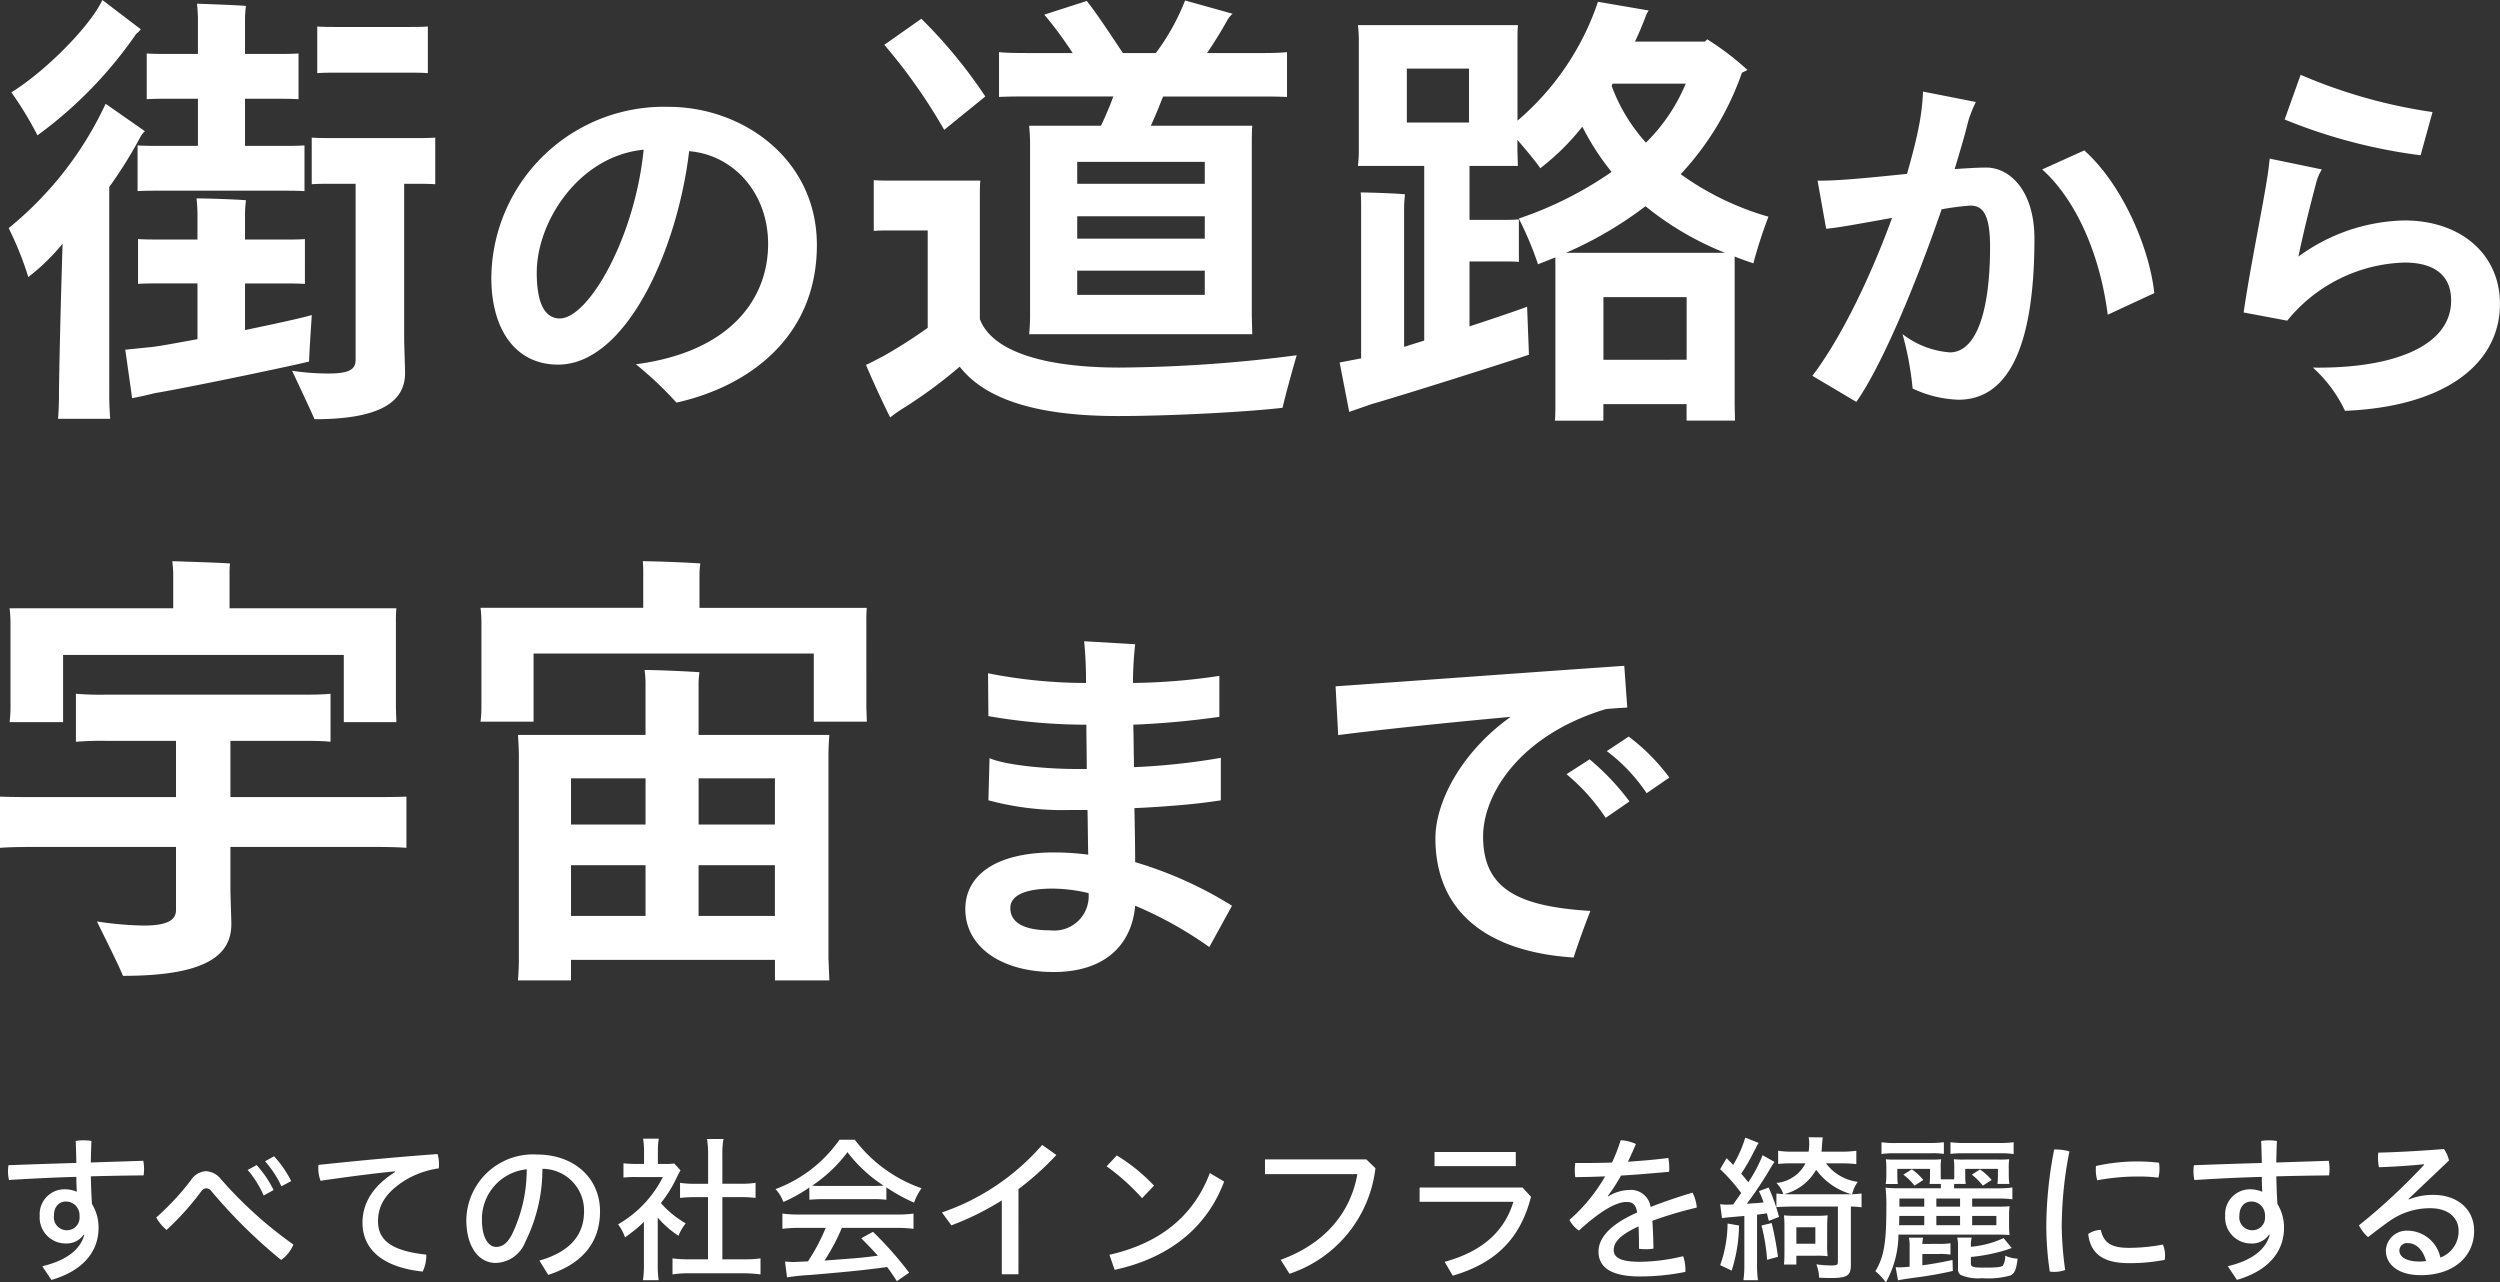
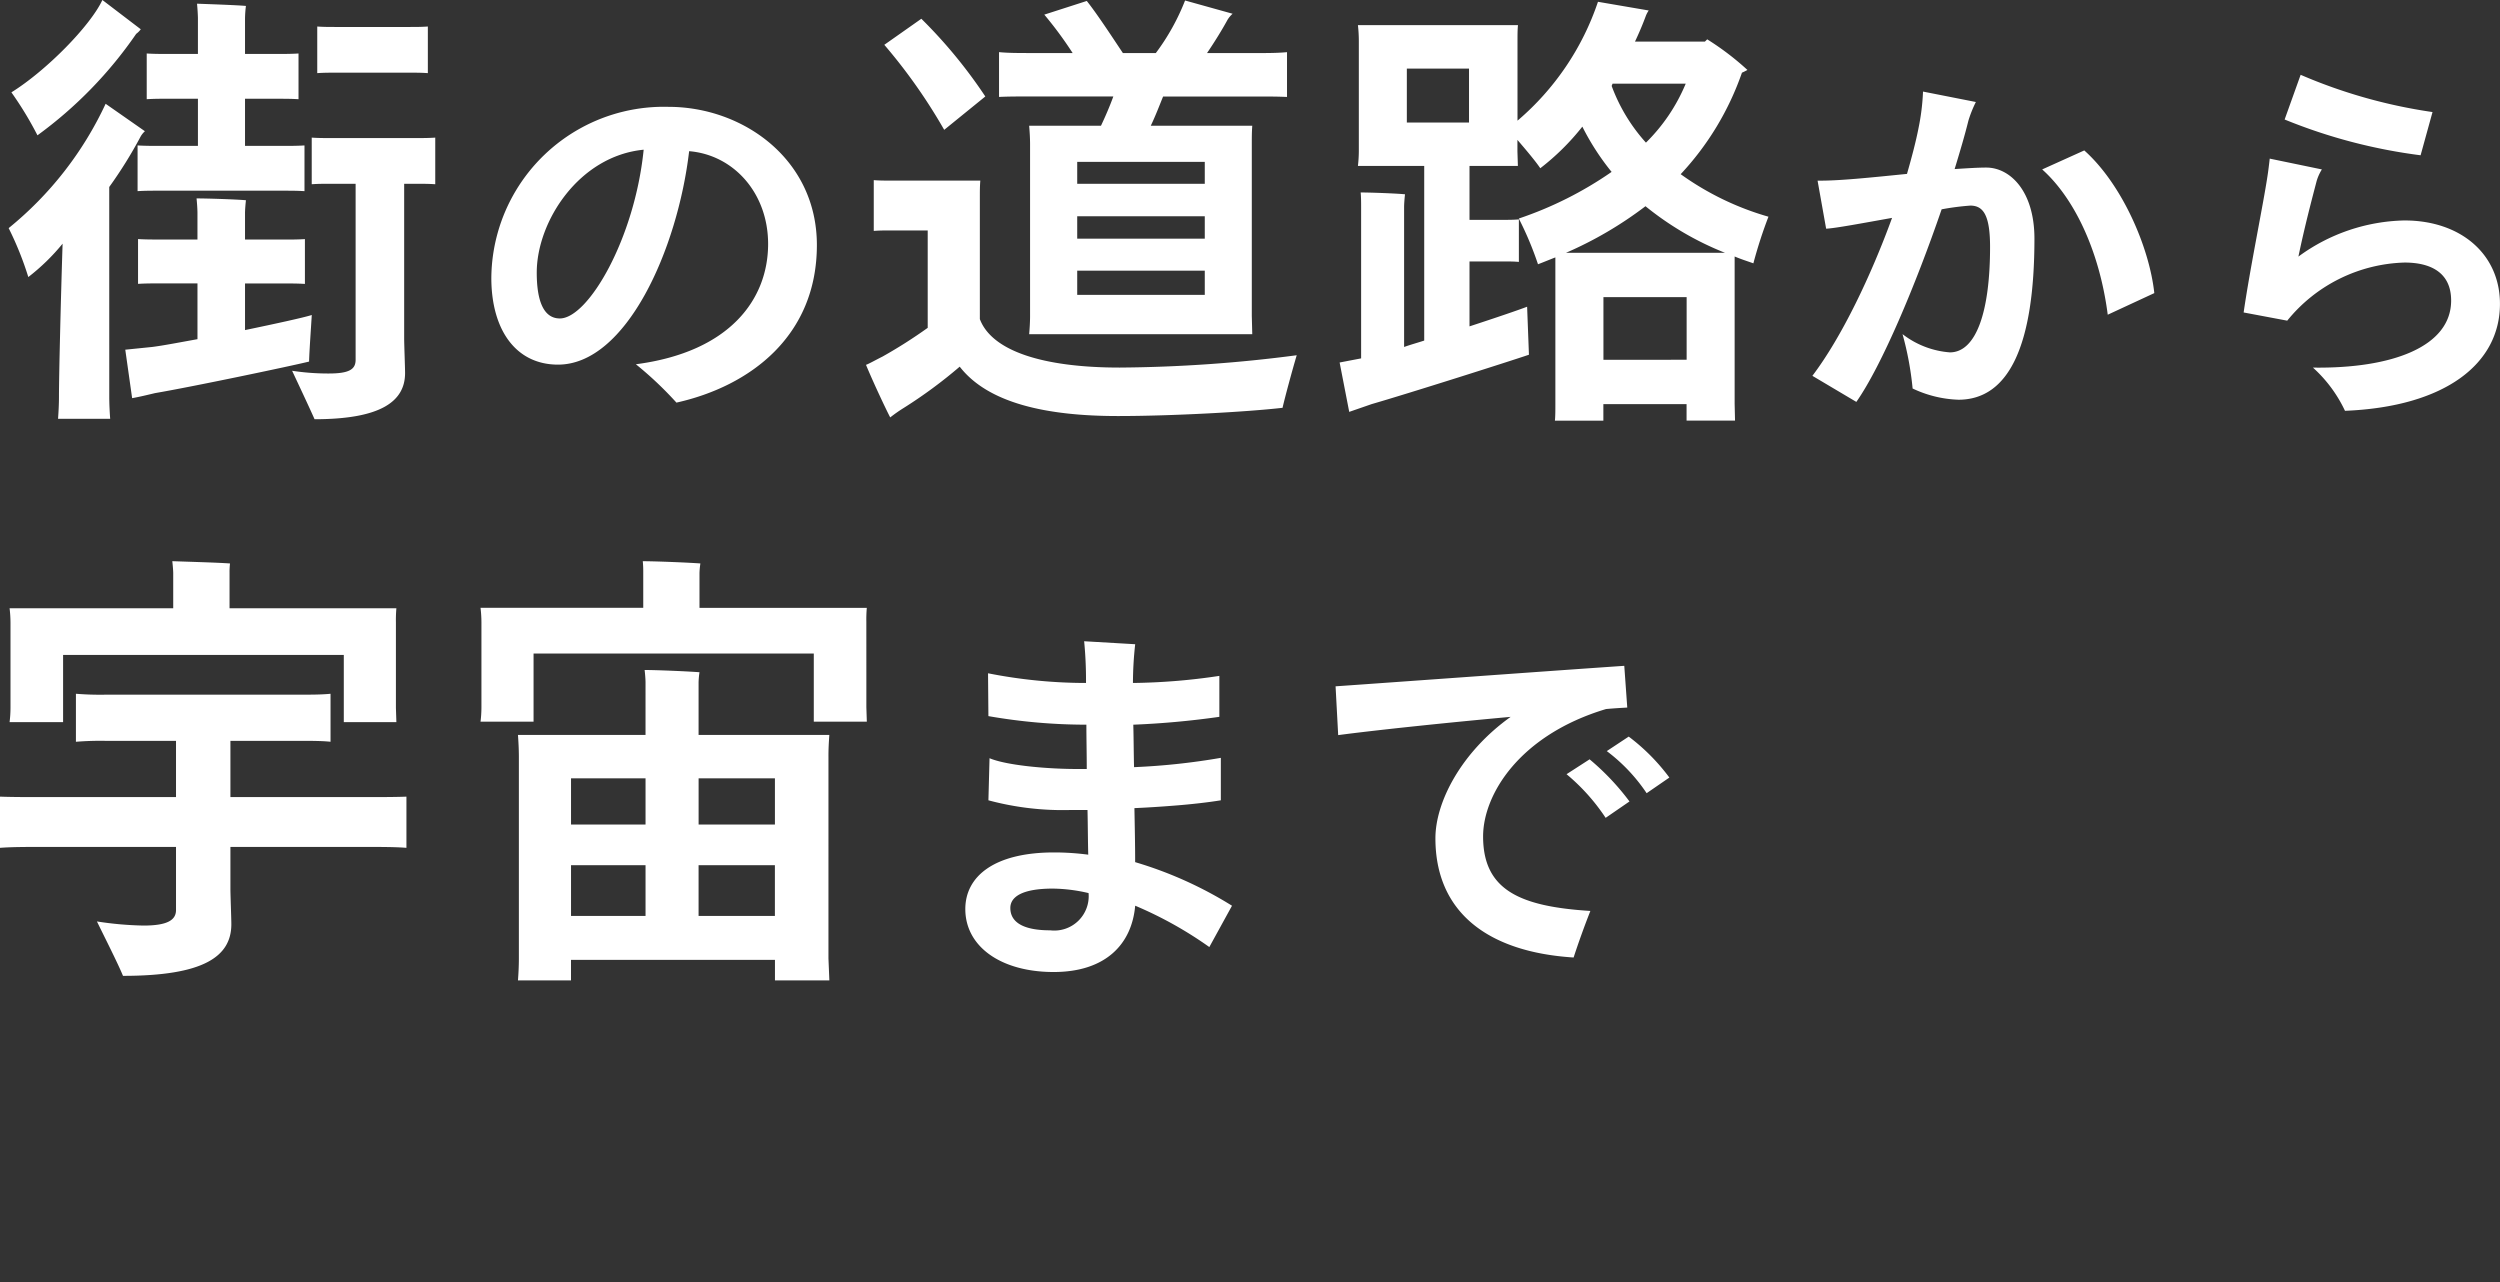
<svg xmlns="http://www.w3.org/2000/svg" width="222.767" height="114.272" viewBox="0 0 222.767 114.272">
  <rect x="0" y="0" width="222.767" height="114.272" fill="#333333" stroke="none" />
  <g id="copy" transform="translate(-0.233)">
    <path id="街の道路から宇宙まで" d="M12.783-42.561a1.889,1.889,0,0,0,.407-.407L9.769-45.576C8.71-43.295,4.8-39.3,1.662-37.347a30.93,30.93,0,0,1,2.322,3.829A37.35,37.35,0,0,0,12.783-42.561Zm5.5,5.785v4.2H14.942c-.733,0-1.385,0-2.037-.041v4.074c.652-.041,1.3-.041,2.037-.041H25.7c.774,0,1.426,0,2.078.041v-4.074c-.652.041-1.3.041-2.078.041H22.479v-4.2h2.852c.652,0,1.3,0,1.915.041V-40.81c-.652.041-1.263.041-1.915.041H22.479v-3.137a10.014,10.014,0,0,1,.081-1.141c-.9-.081-3.422-.163-4.359-.2.041.367.081,1.059.081,1.3v3.178H15.635c-.693,0-1.3,0-1.915-.041v4.074c.652-.041,1.222-.041,1.915-.041ZM37.1-39.1c.611,0,1.1,0,1.67.041v-4.155c-.57.041-1.059.041-1.67.041H30.545c-.53,0-1.1,0-1.63-.041v4.155c.57-.041,1.1-.041,1.63-.041ZM10.38-28.914a39.173,39.173,0,0,0,2.811-4.522,1.96,1.96,0,0,1,.367-.448l-3.5-2.444A31.223,31.223,0,0,1,1.417-25.248a28.652,28.652,0,0,1,1.752,4.359,18.659,18.659,0,0,0,3.055-2.974C6.062-18.811,5.9-12.13,5.9-10.215c0,.693-.041,1.385-.081,1.955h4.644c-.041-.57-.081-1.3-.081-1.955Zm27.295-4.359h-7.5c-.652,0-1.181,0-1.752-.041v4.155c.57-.041,1.1-.041,1.752-.041h2.159v15.684c0,.856-.57,1.222-2.4,1.222a21.314,21.314,0,0,1-3.259-.244c.611,1.3,1.589,3.381,2,4.318,5.907,0,8.066-1.589,8.066-4.115,0-.489-.081-2.526-.081-3.137V-29.2h1.018c.611,0,1.181,0,1.752.041v-4.155C38.856-33.273,38.285-33.273,37.674-33.273ZM28.427-17.507c-.774.244-3.218.774-5.948,1.344v-4.155h3.3c.774,0,1.385,0,2.037.041V-24.27c-.652.041-1.263.041-2.037.041h-3.3v-2.363c0-.285.041-.774.081-1.141-.9-.081-3.463-.163-4.4-.163.041.367.081.978.081,1.3v2.363H14.983c-.774,0-1.426,0-2.037-.041v3.992c.652-.041,1.263-.041,2.037-.041h3.259v4.97c-1.589.285-3.055.57-4.033.693l-2.4.244.611,4.318c.693-.122,1.344-.285,2.037-.448,3.341-.57,12.058-2.4,13.729-2.811C28.223-14.493,28.345-16.122,28.427-17.507Zm31.8-18.548a15.372,15.372,0,0,0-15.8,15.236c0,4.647,2.191,7.734,5.942,7.734,6.074,0,10.655-10.257,11.684-19.02,3.983.332,7.037,3.751,7.037,8.265,0,4.913-3.386,9.626-11.784,10.722A31.883,31.883,0,0,1,60.922-9.7c6.539-1.461,12.514-5.909,12.514-14.041C73.436-31.408,66.831-36.055,60.225-36.055ZM50.532-17.2c-1.461,0-2.058-1.593-2.058-4.083,0-4.548,3.751-10.39,9.527-10.954C57.2-24.3,53.055-17.2,50.532-17.2ZM99.851-36.98c-.326.9-.733,1.833-1.1,2.607h-6.4c.041.489.081,1.059.081,1.67v15.277c0,.57-.041,1.181-.081,1.63h19.88l-.041-1.63V-32.7c0-.611,0-1.1.041-1.67h-9.044c.448-.937.815-1.915,1.1-2.607h8.148c1.141,0,2.037,0,2.892.041v-3.992c-.855.081-1.752.081-2.892.081H108.2c.693-1.018,1.344-2.078,1.833-2.974a2.375,2.375,0,0,1,.448-.53l-4.237-1.181a19.918,19.918,0,0,1-2.607,4.685h-2.933c-.978-1.467-2.281-3.463-3.218-4.644L93.7-44.272a34.07,34.07,0,0,1,2.526,3.422H92.559c-1.181,0-2.078,0-2.892-.081v3.992c.815-.041,1.711-.041,2.892-.041Zm-11.407,0a43.768,43.768,0,0,0-5.7-6.925l-3.3,2.322a49.1,49.1,0,0,1,5.337,7.577ZM108-29.2H96.633v-1.955H108Zm-7.577,16.377c-6.925,0-11.407-1.507-12.466-4.318V-27.977c0-.57,0-.978.041-1.507H79.93c-.489,0-.937,0-1.426-.041V-25c.53-.041.937-.041,1.426-.041h3.381v8.677A43.5,43.5,0,0,1,79.279-13.8c-.652.326-1.222.652-1.467.733.693,1.67,1.833,4.074,2.159,4.685a13.086,13.086,0,0,1,1.222-.856,42.15,42.15,0,0,0,4.97-3.666c2.526,3.259,7.74,4.4,14.1,4.4,4.766,0,11.488-.367,14.666-.733.244-1.059.855-3.3,1.263-4.685A126.727,126.727,0,0,1,100.422-12.823ZM96.633-26.307H108v2H96.633Zm0,7.007v-2.159H108V-19.3Zm58.581-3.422c.57.244,1.1.407,1.67.611a40.33,40.33,0,0,1,1.344-4.155,25.317,25.317,0,0,1-7.822-3.789,25.472,25.472,0,0,0,5.459-9.044,5.452,5.452,0,0,0,.489-.244,24.587,24.587,0,0,0-3.585-2.729l-.2.2h-6.233q.55-1.161.978-2.322a2.435,2.435,0,0,1,.244-.448l-4.522-.774a23.93,23.93,0,0,1-7.17,10.592V-41.95c0-.53,0-.937.041-1.385H121.646a12.685,12.685,0,0,1,.081,1.385v9.859a11.73,11.73,0,0,1-.081,1.3h5.907v15.562c-.611.2-1.222.367-1.792.57V-27.122c0-.285.041-.815.081-1.141-.815-.081-3.1-.163-3.952-.163.041.367.041,1.018.041,1.3v13.484l-1.915.367.855,4.4,2-.693c3.381-.978,12.344-3.829,14.014-4.4l-.163-4.278c-.733.285-2.77.978-5.133,1.752v-5.785h3.055c.448,0,.9,0,1.344.041v-3.789c-.489.041-.9.041-1.344.041h-3.055v-4.807H135.9l-.041-1.3V-33.11c.774.9,1.63,1.915,2.037,2.526a21.422,21.422,0,0,0,3.748-3.707,22.144,22.144,0,0,0,2.607,4.033,32.818,32.818,0,0,1-8.27,4.155,29.326,29.326,0,0,1,1.711,4.074c.53-.2,1.018-.407,1.548-.611V-9.6c0,.57,0,1.1-.041,1.507h4.318V-9.563h7.414V-8.1h4.318L155.214-9.6V-22.722ZM126.005-39.465h5.54v4.807h-5.54Zm18.332,1.344h6.518a15.961,15.961,0,0,1-3.544,5.255,15.533,15.533,0,0,1-3.055-5.052Zm10.022,15.073H140.182A34.07,34.07,0,0,0,147.27-27.2,27.058,27.058,0,0,0,154.359-23.048Zm-10.836,9.533V-19.1h7.414v5.581Zm34.116-17.13c-.763,0-1.759.066-2.822.133.465-1.527.9-2.987,1.228-4.315a10.663,10.663,0,0,1,.664-1.66L172-37.416a20.09,20.09,0,0,1-.4,3.253c-.232,1.195-.6,2.589-1.029,4.083-3.021.3-6.075.631-7.967.6l.763,4.282c.8-.033,3.286-.5,5.875-.963-1.859,5.112-4.481,10.622-7.1,14.074l3.917,2.324c2.257-3.22,5.278-10.39,7.6-17.161a22.963,22.963,0,0,1,2.556-.332c1.162,0,1.759.863,1.759,3.685,0,5.743-1.228,9.394-3.585,9.394a7.857,7.857,0,0,1-4.216-1.627,27.84,27.84,0,0,1,.9,4.846,10.269,10.269,0,0,0,4.083,1c4.514,0,6.772-4.88,6.772-14.373C181.921-28.587,179.73-30.645,177.638-30.645Zm8.73-1.527-3.751,1.693c2.755,2.456,5.079,7.07,5.842,12.946l4.149-1.925C192.177-23.508,189.754-29.151,186.369-32.172ZM217.4-35.591a46.4,46.4,0,0,1-11.751-3.319l-1.427,3.983a48.041,48.041,0,0,0,12.116,3.187Zm-2.49,9.659a16.492,16.492,0,0,0-9.46,3.22c.564-2.722,1.228-5.211,1.626-6.738a4.2,4.2,0,0,1,.465-1.029l-4.647-.963c-.066.6-.133,1.129-.2,1.56-.4,2.656-1.56,8.232-2.124,12.149l3.884.73a13.966,13.966,0,0,1,10.456-5.178c2.29,0,4.149.863,4.149,3.386,0,4.116-5.278,6.075-12.315,5.975A12.116,12.116,0,0,1,209.6-8.969c8.962-.365,13.809-4.216,13.809-9.527C223.413-22.911,219.928-25.931,214.915-25.931ZM1.5,18.769H6.268V12.781H31.281v5.989h4.685l-.041-1.263V9.888a12.268,12.268,0,0,1,.041-1.263H21.1V5.489a6.612,6.612,0,0,1,.041-.855C20.119,4.552,17.1,4.47,16,4.429c.041.367.081.855.081,1.059V8.625H1.5a10.955,10.955,0,0,1,.081,1.263v7.618A10.352,10.352,0,0,1,1.5,18.769Zm31.45,6.681H21.178V20.439H27.37c1.059,0,1.955,0,2.729.081V16.243c-.815.081-1.67.081-2.729.081H10.1a26.628,26.628,0,0,1-2.689-.081v4.278a26.627,26.627,0,0,1,2.689-.081H16.33V25.45H4.557c-1.589,0-2.852,0-3.911-.041v4.563c1.059-.081,2.322-.081,3.911-.081H16.33v5.622c0,.9-.774,1.385-2.892,1.385a30.029,30.029,0,0,1-4.155-.367c.693,1.426,1.874,3.748,2.322,4.848,7.17,0,9.655-1.711,9.655-4.6,0-.53-.082-2.567-.082-3.178V29.891H32.951c1.67,0,2.933,0,3.911.081V25.41C35.884,25.45,34.622,25.45,32.951,25.45Zm44.893-15.6a12.246,12.246,0,0,1,.041-1.263H62.975v-3.1a6.7,6.7,0,0,1,.081-.855c-1.059-.081-4.033-.2-5.133-.2a9.989,9.989,0,0,1,.041,1.018V8.585h-14.5a10.959,10.959,0,0,1,.081,1.263v7.618a10.356,10.356,0,0,1-.081,1.263h4.726v-6.07H73.16v6.07h4.726l-.041-1.263Zm-3.3,10.062H62.894V15.225a7.312,7.312,0,0,1,.081-.9c-1.018-.081-3.829-.2-4.889-.2.041.326.081.855.081,1.1V19.91H46.8c.041.57.081,1.263.081,1.955V39.831c0,.733-.041,1.426-.081,1.955h4.726V39.953H69.7v1.833h4.848l-.081-1.955V21.865C74.463,21.173,74.5,20.562,74.545,19.91ZM58.168,23.78v4.115h-6.64V23.78Zm11.529,0v4.115h-6.8V23.78ZM51.528,31.52h6.64v4.522h-6.64Zm11.366,4.522V31.52h6.8v4.522Zm47.532-.911a35.133,35.133,0,0,0-8.63-3.884c0-1.461-.033-3.12-.066-4.813,1.153-.051,2.291-.122,3.726-.237,1.333-.105,2.854-.276,3.975-.46V21.953a59.849,59.849,0,0,1-7.734.83c-.033-1.328-.033-2.589-.066-3.784a75.771,75.771,0,0,0,7.668-.7V14.65a55.221,55.221,0,0,1-7.7.631,31.9,31.9,0,0,1,.2-3.452l-4.548-.266a35.692,35.692,0,0,1,.166,3.585v.133a44.988,44.988,0,0,1-8.73-.863l.033,3.817a50.577,50.577,0,0,0,8.73.763c0,1.228.033,2.589.033,3.95h-.763c-3.054,0-6.506-.365-7.9-.963l-.1,3.751a25.434,25.434,0,0,0,7.369.863h1.461c.033,1.427.033,2.788.066,3.983a23.209,23.209,0,0,0-3.054-.2c-5.311,0-7.9,2.124-7.9,5.045,0,3.353,3.187,5.61,7.867,5.61,4.647,0,6.971-2.49,7.27-5.909a34.688,34.688,0,0,1,6.606,3.685Zm-16.2,2.191c-2.423,0-3.552-.73-3.552-1.992,0-1.029,1.129-1.726,3.784-1.726a14.441,14.441,0,0,1,3.187.4A3.064,3.064,0,0,1,94.228,37.322ZM132.8,28.957c0-3.718,3.22-9.029,10.954-11.352.7-.066,1.328-.1,1.892-.133l-.266-3.718c-5.875.4-21.377,1.527-25.725,1.826l.232,4.348c3.253-.432,9.56-1.1,15.369-1.627-4.415,3.153-6.705,7.6-6.705,10.821,0,6.473,4.514,10.124,12.315,10.622.365-1.129.929-2.722,1.494-4.149C136.019,35.2,132.8,33.7,132.8,28.957Zm12.979-8.9-1.958,1.295a15.39,15.39,0,0,1,3.552,3.751l2.025-1.394A17.926,17.926,0,0,0,145.778,20.061Zm-3.485,2.025-2.058,1.328A17.912,17.912,0,0,1,143.72,27.3l2.124-1.461A22.039,22.039,0,0,0,142.292,22.086Z" transform="translate(-0.413 45.576)" fill="#fff" />
-     <path id="すべての社会のインフラを綺麗にする" d="M7.742-3.052C7.406-1.764,6.188-.77,4-.252L4.816.966c2.646-.756,4.2-2.394,4.2-4.648A4,4,0,0,0,8.428-5.8c-.056-.826-.084-1.638-.1-2.464,1.61-.042,3.192-.07,4.7-.084a4.009,4.009,0,0,0,.042-.588,3.859,3.859,0,0,0-.07-.714c-1.526.056-3.094.1-4.676.154.014-.63.028-1.288.056-1.918a3.886,3.886,0,0,0-.714-.056,3.583,3.583,0,0,0-.686.056c.028.658.042,1.316.056,1.96-2.044.056-4.088.126-6.048.2a3.1,3.1,0,0,0-.042.518,3.765,3.765,0,0,0,.084.8c1.974-.126,4-.224,6.006-.28,0,.406.014.882.042,1.33a2.733,2.733,0,0,0-1.106-.224,2.217,2.217,0,0,0-2.2,2.366A2.308,2.308,0,0,0,6.09-2.282a1.849,1.849,0,0,0,1.6-.784ZM6.118-6.02a1.219,1.219,0,0,1,1.2,1.3,1.127,1.127,0,0,1-1.176,1.26A1.15,1.15,0,0,1,5.04-4.76C5.04-5.516,5.46-6.02,6.118-6.02Zm8.036,1.428a4.01,4.01,0,0,0,.924,1.106,24.537,24.537,0,0,0,3.08-3.43.621.621,0,0,1,.462-.28.6.6,0,0,1,.448.252A46.17,46.17,0,0,0,25.284-.812a3.068,3.068,0,0,0,1.092-1.372,36.749,36.749,0,0,1-6.454-5.824,1.821,1.821,0,0,0-1.33-.714,1.708,1.708,0,0,0-1.344.8A23.559,23.559,0,0,1,14.154-4.592ZM22.3-8.834A9.033,9.033,0,0,1,23.73-6.552l.882-.49A9.571,9.571,0,0,0,23.1-9.268Zm1.554-.77a9.279,9.279,0,0,1,1.456,2.226l.868-.462a9.481,9.481,0,0,0-1.526-2.212Zm11.592.952c-2.156,1.358-2.912,2.94-2.912,4.522,0,2.3,1.694,3.962,5.362,4.354a3.253,3.253,0,0,0,.322-1.386v-.126c-3.22-.336-4.3-1.358-4.3-2.982,0-1.344.63-2.562,2.548-3.724a8.07,8.07,0,0,1,2.87-.98,2.7,2.7,0,0,0,.014-.336,3.3,3.3,0,0,0-.126-.938c-3.654.266-7.154.6-10.612.966a2.068,2.068,0,0,0-.014.294,3,3,0,0,0,.2,1.12c2.394-.35,4.858-.672,6.636-.84ZM49.084.518C52-.42,53.7-2.268,53.7-5.138c0-2.982-2.324-5.068-5.614-5.068a5.938,5.938,0,0,0-6.3,5.81c0,2.52,1.19,3.85,2.6,3.85A2.9,2.9,0,0,0,47.04-2.422a14.529,14.529,0,0,0,1.526-6.51,3.714,3.714,0,0,1,3.71,3.794c0,2.1-1.246,3.6-3.976,4.382ZM47.166-8.89a13.238,13.238,0,0,1-1.344,5.866c-.448.826-.9,1.05-1.386,1.05-.574,0-1.26-.644-1.26-2.436A4.448,4.448,0,0,1,47.166-8.89Zm11.676,4.3A8.418,8.418,0,0,0,60.69-2.968a4.576,4.576,0,0,1,.644-1.106A8.79,8.79,0,0,1,59.122-5.88a11.536,11.536,0,0,0,1.456-2.366,4.1,4.1,0,0,1,.294-.546l-.56-.616a4.889,4.889,0,0,1-.8.042h-.658v-1.19a5.54,5.54,0,0,1,.084-1.064h-1.4a6.919,6.919,0,0,1,.084,1.05v1.2h-.756a8.512,8.512,0,0,1-1.078-.056v1.274A9.013,9.013,0,0,1,56.924-8.2H59.3a10.117,10.117,0,0,1-3.99,4.214,4.345,4.345,0,0,1,.616,1.162A13.071,13.071,0,0,0,57.61-4.2V-.406a8.84,8.84,0,0,1-.084,1.4h1.4a8.686,8.686,0,0,1-.084-1.372ZM64.6-6.412h1.6a12.091,12.091,0,0,1,1.358.07V-7.686a7.909,7.909,0,0,1-1.358.084H64.6v-2.632a7.132,7.132,0,0,1,.1-1.358h-1.47a8.144,8.144,0,0,1,.1,1.358V-7.6H62.174a7.945,7.945,0,0,1-1.344-.084v1.344a12.2,12.2,0,0,1,1.344-.07h1.148V-.868H61.684a10.732,10.732,0,0,1-1.526-.084V.476a9.319,9.319,0,0,1,1.512-.1h4.8A12.713,12.713,0,0,1,68,.476V-.952a10.289,10.289,0,0,1-1.54.084H64.6Zm7.756.238c.252-.028.756-.056,1.134-.056h4.536a8.458,8.458,0,0,1,1.19.056V-7.28a15.392,15.392,0,0,0,2.464,1.358A5.366,5.366,0,0,1,82.348-7.2a12.734,12.734,0,0,1-5.95-4.326H75.04a12.115,12.115,0,0,1-5.7,4.4,3.544,3.544,0,0,1,.7,1.148,13.747,13.747,0,0,0,2.31-1.288ZM73.5-7.406a7.909,7.909,0,0,1-.9-.028,12.768,12.768,0,0,0,3.15-2.982,12.611,12.611,0,0,0,3.22,2.982c-.28.014-.532.028-.966.028Zm.308,3.738A17.144,17.144,0,0,1,72.226-.686c-1.134.056-1.218.056-1.3.056-.182,0-.448-.014-.742-.042L70.364.742a17.7,17.7,0,0,1,1.988-.21c3.346-.28,5-.448,6.93-.714.266.35.476.658.868,1.26L81.242.322a31.5,31.5,0,0,0-3.22-3.64l-1.05.574c.588.574.966.98,1.484,1.554-1.33.168-1.652.2-3.122.308L73.7-.756A17.956,17.956,0,0,0,75.25-3.668h4.8a11.215,11.215,0,0,1,1.582.084V-4.942a11.215,11.215,0,0,1-1.582.084h-8.5a11.864,11.864,0,0,1-1.6-.084v1.358a11.168,11.168,0,0,1,1.6-.084ZM90.986-7.126a25.446,25.446,0,0,0,3.374-3.038l-1.26-.9a20.722,20.722,0,0,1-8.932,6.02l.84,1.148A24.873,24.873,0,0,0,89.5-6.118V.462h1.484Zm7.854-2.03A19.38,19.38,0,0,1,102-6.314l1.064-1.12a15.71,15.71,0,0,0-3.318-2.688ZM99.554.07c4.592-.994,8.134-3.542,9.758-7.868l-1.274-.756c-1.5,3.962-4.606,6.3-8.946,7.28Zm22.428-9.842h-9.03v1.316h8.232c-.644,3.6-3.052,6.258-6.832,7.63L115.136.42a11.3,11.3,0,0,0,7.658-9.408ZM135.9-7.266h-9.17v1.274h8.358c-.8,2.632-2.758,4.424-6.132,5.348l.728,1.232c3.71-1.078,6.006-3.206,6.972-7.028Zm-7.84-3.164v1.26H135.3v-1.26ZM143.5-6.51a15.1,15.1,0,0,0,1.176-1.82c1.428-.084,2.87-.21,4.284-.336a3.413,3.413,0,0,0,.014-.378,4.207,4.207,0,0,0-.084-.854c-1.19.154-2.394.252-3.6.336.238-.49.49-1.05.714-1.582a3.656,3.656,0,0,0-1.358-.336,15.856,15.856,0,0,1-.77,1.988c-.826.028-1.652.042-2.464.042H140.6a4.608,4.608,0,0,0-.042.63,4.762,4.762,0,0,0,.042.63c.868-.014,1.75-.028,2.66-.07a15.082,15.082,0,0,1-3.178,3.878,2.621,2.621,0,0,0,.84.952c2.03-1.848,3.374-2.548,4.242-2.548.546,0,.826.2.952.938-2.548,1.12-3.444,2.352-3.444,3.486,0,1.4,1.12,2.212,3.682,2.212a20.27,20.27,0,0,0,4.06-.406V.042a3.6,3.6,0,0,0-.2-1.19,16.744,16.744,0,0,1-3.864.5c-1.736,0-2.324-.392-2.324-1.05s.518-1.33,2.212-2.1c.028.588.042,1.176.042,1.988a3.872,3.872,0,0,0,.588.042,3.832,3.832,0,0,0,.7-.056c-.014-.91-.042-1.68-.1-2.478a35.051,35.051,0,0,1,3.962-1.176,3.673,3.673,0,0,0-.378-1.33c-1.2.35-2.52.8-3.738,1.274a1.775,1.775,0,0,0-1.932-1.512,3.7,3.7,0,0,0-1.848.574Zm15.022.994c.28-.028.658-.042,1.372-.056H164V-.644c0,.28-.084.322-.616.322a9.529,9.529,0,0,1-1.3-.1A3.78,3.78,0,0,1,162.33.77c.728.028.84.028,1.036.028,1.456,0,1.792-.21,1.792-1.162V-5.572a8.608,8.608,0,0,1,.952.07V-6.734c-.182.028-.518.056-.84.07a3.177,3.177,0,0,1,.5-1.106,4.2,4.2,0,0,1-2.828-1.652h1.33a12.755,12.755,0,0,1,1.372.07v-1.19a9.681,9.681,0,0,1-1.414.084H162.54c.028-.28.042-.476.056-.714.028-.35.028-.378.056-.56l-1.26-.014a2.331,2.331,0,0,1,.056.546,4.889,4.889,0,0,1-.056.742h-1.414a8.444,8.444,0,0,1-1.3-.084v1.176a11.487,11.487,0,0,1,1.246-.056h1.19a3.247,3.247,0,0,1-2.59,1.75,2.594,2.594,0,0,1,.616.994c-.252-.014-.35-.028-.616-.056Zm1.372-1.148c-.294,0-.448,0-.658-.014a4.58,4.58,0,0,0,2.828-2.17,5.865,5.865,0,0,0,3.164,2.184h-5.334Zm-5.222.91c-.35.014-.42.014-.574.014a3.618,3.618,0,0,1-.588-.042l.168,1.246c.14-.028.2-.028.532-.07l1.456-.126V-.406a9.213,9.213,0,0,1-.084,1.4h1.3a8.963,8.963,0,0,1-.084-1.4V-4.844c.5-.07.616-.084.868-.126l.056.182c.014.084.056.252.126.49l.91-.35a17.736,17.736,0,0,0-.924-2.618l-.868.322a6.227,6.227,0,0,1,.406,1.008c-.392.042-.672.07-1.484.112A33.035,33.035,0,0,0,158.1-9.17c.084-.126.1-.154.168-.252l.084-.126-1.064-.6a11.3,11.3,0,0,1-1.274,2.408c-.2-.252-.448-.56-.63-.756a16,16,0,0,0,1.078-1.862l.238-.448a.86.86,0,0,1,.07-.154c.07-.126.1-.168.168-.28l-1.19-.476a10.507,10.507,0,0,1-1.078,2.436c-.182-.2-.266-.28-.588-.6l-.574.98a14.923,14.923,0,0,1,1.876,2.128c-.182.266-.266.378-.378.532Zm-.5,1.694a11.389,11.389,0,0,1-.658,3.71l1.022.49a13.851,13.851,0,0,0,.658-4.018Zm3.024.182a17.145,17.145,0,0,1,.5,3.052l.966-.266a28.6,28.6,0,0,0-.56-3.01Zm5.852.168a9.962,9.962,0,0,1,.042-1.078,9.084,9.084,0,0,1-1.036.042h-1.82a9.084,9.084,0,0,1-1.036-.042c.028.336.042.56.042,1.064v2.212c0,.448-.014.8-.042,1.106H160.3V-1.19h1.834a7.919,7.919,0,0,1,.952.042,8.752,8.752,0,0,1-.042-1.036ZM160.3-3.724h1.694v1.47H160.3Zm15.666-2.562h2.31a9.381,9.381,0,0,1,1.274.07v-1.05a9.533,9.533,0,0,1-1.274.07h-3.92v-.28l.014-.112h1.022a5.04,5.04,0,0,1-.042-.742v-.6h2.912v.616a5.673,5.673,0,0,1-.042.728h1.064a4.982,4.982,0,0,1-.056-.8v-.532a4.607,4.607,0,0,1,.042-.868,8.766,8.766,0,0,1-.966.028h-3.01a8.227,8.227,0,0,1-.966-.028,5.757,5.757,0,0,1,.042.854v.546a3.173,3.173,0,0,1-.014.392H173.18c-.014-.182-.014-.266-.014-.392V-8.9a4.451,4.451,0,0,1,.042-.882,8.766,8.766,0,0,1-.966.028h-3a8.227,8.227,0,0,1-.966-.028,6.5,6.5,0,0,1,.042.882v.518a4.55,4.55,0,0,1-.056.8h1.078a5.477,5.477,0,0,1-.042-.77v-.574h2.912v.6a5.748,5.748,0,0,1-.042.742h1.008V-7.2h-3.626a9.283,9.283,0,0,1-1.3-.056,15.28,15.28,0,0,1,.07,1.848c0,3.094-.224,4.354-.98,5.6a5.358,5.358,0,0,1,.938.994,8.858,8.858,0,0,0,1.12-4.256h8.876c.35,0,.77.014,1.022.042a7.129,7.129,0,0,1-.042-.84v-.91A6.558,6.558,0,0,1,179.3-5.6c-.21.028-.686.042-1.05.042h-2.282Zm-1.078,0v.728h-2.114v-.728Zm-3.192,0v.728h-2.212v-.728Zm0,2.38h-2.24c.014-.546.014-.63.014-.826H171.7Zm1.078,0v-.826h2.114v.826Zm3.192,0v-.826h2.156v.826ZM171.528-2.24a2.755,2.755,0,0,1,.07-.56h-1.274a3.141,3.141,0,0,1,.07.84V-.21c-.462.042-.7.056-.924.056-.07,0-.14,0-.322-.014l.21,1.176c.28-.07.658-.126,1.568-.252a33.411,33.411,0,0,0,3.318-.588l-.028-.98c-1.106.238-1.848.364-2.688.476V-1.344h1.512a5.8,5.8,0,0,1,.994.056V-2.3a6.069,6.069,0,0,1-1.022.056Zm4.326,1.162a15.637,15.637,0,0,0,3.164-.63l.35-.126.126-.042-.728-.882a8.763,8.763,0,0,1-2.912.77v-.1a2.555,2.555,0,0,1,.07-.714h-1.288a3.508,3.508,0,0,1,.07.77V-.07a.645.645,0,0,0,.224.588,3.9,3.9,0,0,0,1.918.294,7.342,7.342,0,0,0,2.52-.238c.392-.2.532-.532.644-1.5a3.1,3.1,0,0,1-1.106-.266,1.555,1.555,0,0,1-.2.882c-.14.14-.56.182-1.68.182-.98,0-1.176-.056-1.176-.378Zm-7.966-9.17a7.24,7.24,0,0,1,1.19-.07h3.192a6.814,6.814,0,0,1,1.176.056V-11.3a10.1,10.1,0,0,1-1.26.07h-3.052a7.881,7.881,0,0,1-1.246-.07Zm6.146-.014a8.716,8.716,0,0,1,1.19-.056h3.22a7.5,7.5,0,0,1,1.218.07V-11.3a10.1,10.1,0,0,1-1.26.07H175.28a9.85,9.85,0,0,1-1.246-.07Zm-2.422,2.324a5.12,5.12,0,0,0-1.022-.952l-.756.476a5.083,5.083,0,0,1,.994.98Zm6.09,0a5.326,5.326,0,0,0-1.036-.938l-.728.462a5.892,5.892,0,0,1,.98.98Zm15.26,5.754a16.231,16.231,0,0,1-3,.294c-1.526,0-2.254-.378-2.534-1.6a2.091,2.091,0,0,0-1.12.364c.2,1.722,1.274,2.6,3.64,2.6a16.376,16.376,0,0,0,3.178-.294,2.726,2.726,0,0,0,.028-.35A2.51,2.51,0,0,0,192.962-2.184Zm-5.964-7a2.7,2.7,0,0,0-.014.336,3.375,3.375,0,0,0,.126.938,19.717,19.717,0,0,1,3.57-.336,14.041,14.041,0,0,1,1.876.1,2.935,2.935,0,0,0,.1-.812,2.873,2.873,0,0,0-.042-.518A16.836,16.836,0,0,0,187-9.184Zm-3.724-1.47a36.219,36.219,0,0,0-.7,6.832,27.8,27.8,0,0,0,.308,4.046,3.433,3.433,0,0,0,.378.028,2.965,2.965,0,0,0,.994-.168,30.931,30.931,0,0,1-.308-3.892,35.245,35.245,0,0,1,.686-6.678,4.439,4.439,0,0,0-1.232-.168Zm19.208,7.6c-.336,1.288-1.554,2.282-3.738,2.8l.812,1.218c2.646-.756,4.2-2.394,4.2-4.648a4,4,0,0,0-.588-2.114c-.056-.826-.084-1.638-.1-2.464,1.61-.042,3.192-.07,4.7-.084a4.009,4.009,0,0,0,.042-.588,3.858,3.858,0,0,0-.07-.714c-1.526.056-3.094.1-4.676.154.014-.63.028-1.288.056-1.918a3.886,3.886,0,0,0-.714-.056,3.583,3.583,0,0,0-.686.056c.028.658.042,1.316.056,1.96-2.044.056-4.088.126-6.048.2a3.1,3.1,0,0,0-.042.518,3.765,3.765,0,0,0,.084.8c1.974-.126,4-.224,6.006-.28,0,.406.014.882.042,1.33a2.733,2.733,0,0,0-1.106-.224,2.217,2.217,0,0,0-2.2,2.366,2.308,2.308,0,0,0,2.31,2.464,1.849,1.849,0,0,0,1.6-.784ZM200.858-6.02a1.219,1.219,0,0,1,1.2,1.3,1.127,1.127,0,0,1-1.176,1.26,1.15,1.15,0,0,1-1.106-1.3C199.78-5.516,200.2-6.02,200.858-6.02Zm13.986-.224,3.612-3.43a2.919,2.919,0,0,0-.448-1.022c-2.128.168-4.088.28-5.852.322-.014.154-.028.308-.028.462a4.494,4.494,0,0,0,.084.84c1.484-.056,2.73-.14,4-.266l.028.042a53.585,53.585,0,0,1-5.81,5.4,3.575,3.575,0,0,0,.812,1.05c.574-.448,1.232-.952,1.848-1.386a6.26,6.26,0,0,1,3.7-1.19c1.61,0,2.52.854,2.52,2.016a2.482,2.482,0,0,1-1.624,2.38,3.012,3.012,0,0,0-2.912-2.394,1.857,1.857,0,0,0-1.946,1.764c0,1.246,1.106,2.2,3.108,2.2,3.01,0,4.76-1.736,4.76-3.948,0-1.932-1.5-3.206-3.64-3.206a5.815,5.815,0,0,0-2.184.406Zm1.568,5.53a3.563,3.563,0,0,1-.6.042c-1.148,0-1.778-.406-1.778-.98a.67.67,0,0,1,.756-.658C215.488-2.31,216.118-1.778,216.412-.714Z" transform="translate(0 113.082)" fill="#fff" />
  </g>
</svg>